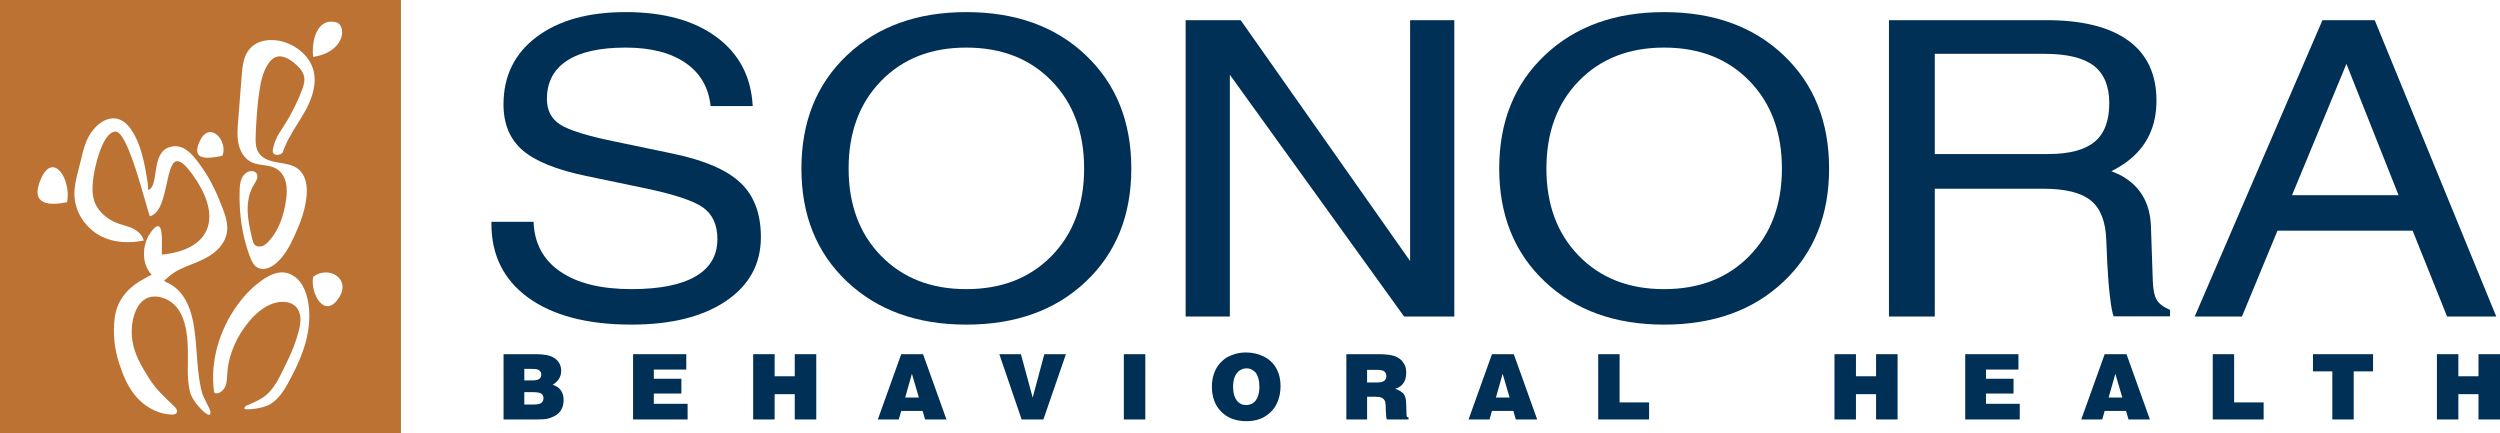
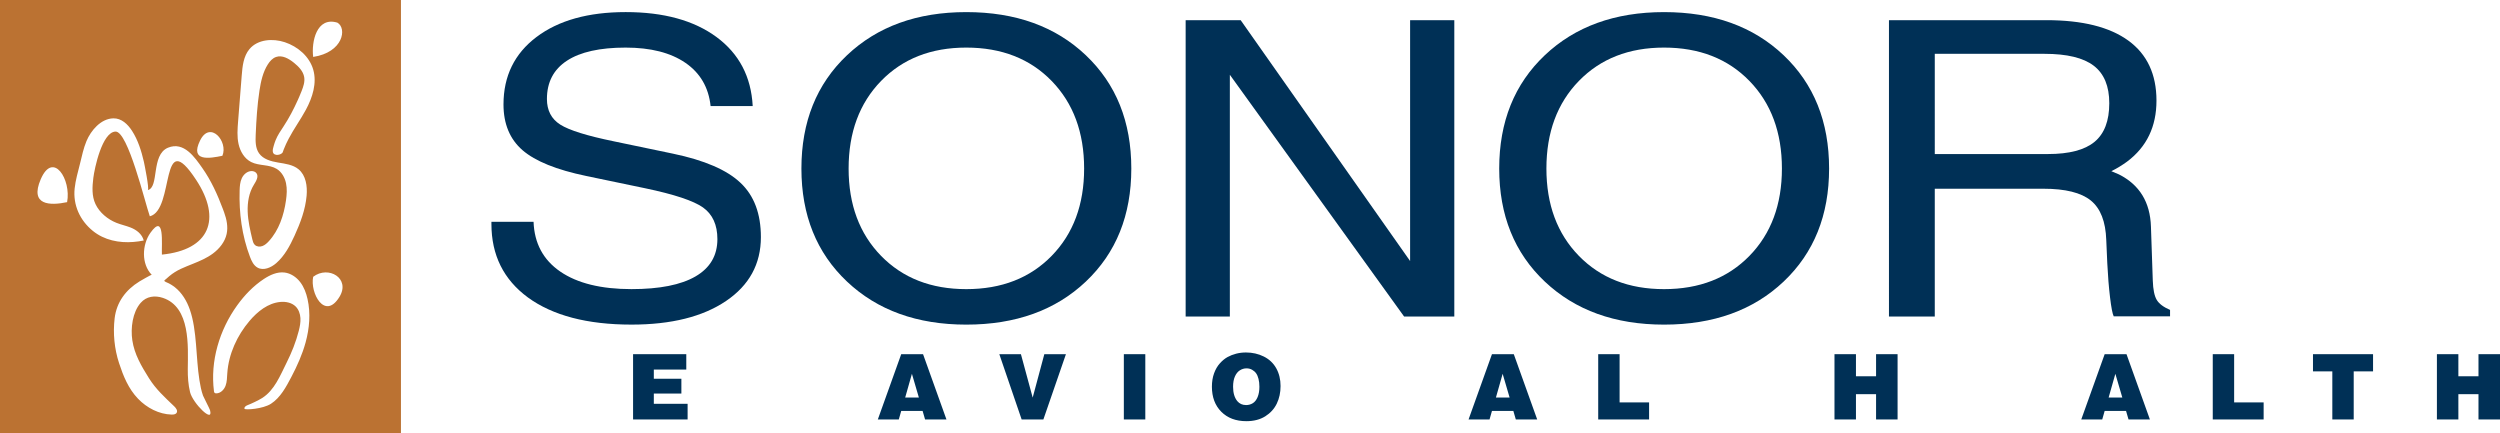
<svg xmlns="http://www.w3.org/2000/svg" version="1.1" id="Layer_1" x="0px" y="0px" viewBox="0 0 346.104 60" style="enable-background:new 0 0 346.104 60;" xml:space="preserve">
  <style type="text/css">
	.st0{fill:#003056;}
	.st1{fill:#BB7232;}
</style>
  <g>
    <g>
      <path class="st0" d="M98.377,14.683c-0.276-2.586-1.44-4.582-3.49-5.987    c-2.05-1.405-4.807-2.107-8.27-2.107c-3.57,0-6.279,0.605-8.127,1.814    c-1.849,1.21-2.772,2.978-2.772,5.303c0,1.582,0.616,2.763,1.849,3.545    c1.232,0.782,3.708,1.554,7.426,2.317l8.16,1.703    c4.377,0.912,7.501,2.261,9.371,4.047c1.877,1.768,2.816,4.271,2.816,7.508    c0,3.722-1.611,6.671-4.831,8.848c-3.22,2.177-7.583,3.266-13.088,3.266    c-6.122,0-10.905-1.256-14.348-3.768c-3.358-2.475-5.038-5.862-5.038-10.16    v-0.307h5.833c0.106,2.977,1.339,5.276,3.699,6.894    c2.36,1.619,5.646,2.428,9.856,2.428c3.891,0,6.846-0.586,8.866-1.758    c2.02-1.172,3.03-2.893,3.03-5.164c0-1.972-0.664-3.433-1.993-4.382    c-1.319-0.93-3.978-1.814-7.977-2.652l-8.169-1.703    c-4.127-0.856-7.073-2.047-8.839-3.573c-1.757-1.526-2.635-3.638-2.635-6.336    c0-3.926,1.524-7.038,4.571-9.337c3.048-2.298,7.163-3.447,12.345-3.447    c5.267,0,9.461,1.154,12.584,3.461c3.122,2.308,4.789,5.49,5.002,9.546H98.377z    " />
      <path class="st0" d="M145.594,35.422L145.594,35.422    c2.996-3.07,4.494-7.099,4.494-12.086c0-5.006-1.498-9.048-4.494-12.128    c-2.996-3.079-6.938-4.62-11.824-4.62c-4.866,0-8.797,1.54-11.793,4.62    c-2.996,3.08-4.494,7.123-4.494,12.128c0,4.987,1.498,9.016,4.494,12.086    c2.996,3.07,6.927,4.606,11.793,4.606    C138.656,40.028,142.598,38.492,145.594,35.422 M117.26,38.981    c-4.207-3.973-6.311-9.187-6.311-15.645c0-6.476,2.104-11.705,6.311-15.687    c4.207-3.982,9.71-5.973,16.509-5.973c6.841,0,12.361,1.991,16.557,5.973    c4.196,3.982,6.295,9.211,6.295,15.687c0,6.457-2.099,11.672-6.295,15.645    c-4.196,3.973-9.716,5.96-16.557,5.96    C126.97,44.94,121.467,42.954,117.26,38.981z" />
      <polygon class="st0" points="170.262,43.824 167.203,43.824 164.143,43.824 164.143,2.792     167.935,2.792 171.76,2.792 195.217,36.137 195.217,2.792 198.277,2.792     201.337,2.792 201.337,43.824 197.863,43.824 194.389,43.824 170.262,10.35   " />
      <path class="st0" d="M242.197,35.422L242.197,35.422    c2.996-3.07,4.494-7.099,4.494-12.086c0-5.006-1.498-9.048-4.494-12.128    c-2.996-3.079-6.938-4.62-11.824-4.62c-4.866,0-8.796,1.54-11.792,4.62    c-2.996,3.08-4.494,7.123-4.494,12.128c0,4.987,1.498,9.016,4.494,12.086    c2.996,3.07,6.927,4.606,11.792,4.606    C235.259,40.028,239.201,38.492,242.197,35.422 M213.863,38.981    c-4.207-3.973-6.31-9.187-6.31-15.645c0-6.476,2.103-11.705,6.31-15.687    c4.207-3.982,9.71-5.973,16.509-5.973c6.841,0,12.361,1.991,16.557,5.973    c4.196,3.982,6.294,9.211,6.294,15.687c0,6.457-2.099,11.672-6.294,15.645    c-4.197,3.973-9.716,5.96-16.557,5.96    C223.573,44.94,218.07,42.954,213.863,38.981z" />
      <path class="st0" d="M267.853,21.326L267.853,21.326h15.681    c2.932,0,5.078-0.563,6.438-1.689c1.359-1.126,2.04-2.907,2.04-5.345    c0-2.363-0.717-4.094-2.151-5.192c-1.434-1.098-3.703-1.647-6.804-1.647h-15.203    V21.326z M261.511,2.792h3.155h18.645c4.972,0,8.754,0.945,11.346,2.833    c2.592,1.889,3.888,4.657,3.888,8.304c0,3.592-1.35,6.402-4.048,8.43    c-0.68,0.502-1.413,0.949-2.199,1.34l1.052,0.447    c2.847,1.433,4.323,3.843,4.43,7.229l0.255,7.481    c0.042,1.228,0.223,2.112,0.542,2.652c0.319,0.54,0.935,1.005,1.848,1.396    v0.893h-7.798c-0.17-0.335-0.34-1.21-0.509-2.624    c-0.17-1.414-0.297-2.987-0.382-4.717l-0.142-3.238    c-0.085-2.549-0.797-4.368-2.135-5.457c-1.338-1.089-3.526-1.633-6.563-1.633    h-15.043V43.824h-3.155h-3.187V2.792z" />
-       <path class="st0" d="M317.314,27.02L317.314,27.02h14.745L324.833,8.821h0.019    L317.314,27.02z M321.525,2.792h3.602h3.633l16.828,41.032h-3.403h-3.403    l-4.775-11.891h-18.707l-4.922,11.891h-3.254h-3.287L321.525,2.792z" />
    </g>
    <g>
-       <path class="st0" d="M72.585,54.29L72.585,54.29v1.713h1.211    c0.579,0,0.964-0.077,1.155-0.23c0.191-0.154,0.287-0.367,0.287-0.642    c0-0.27-0.094-0.478-0.281-0.623c-0.187-0.145-0.575-0.218-1.161-0.218H72.585z     M72.585,51.07L72.585,51.07v1.595h1.124c0.458,0,0.777-0.074,0.958-0.221    c0.181-0.147,0.272-0.337,0.272-0.57c0-0.179-0.053-0.335-0.159-0.47    c-0.106-0.135-0.247-0.227-0.421-0.277c-0.129-0.037-0.404-0.056-0.824-0.056    H72.585z M69.713,58.071v-9.038h4.483c1.115,0,1.937,0.162,2.466,0.486    c0.687,0.419,1.03,1.032,1.03,1.837c0,0.776-0.391,1.416-1.174,1.918    c0.462,0.125,0.829,0.37,1.102,0.735c0.273,0.365,0.409,0.818,0.409,1.358    c0,0.386-0.062,0.737-0.187,1.053c-0.125,0.316-0.3,0.579-0.524,0.791    c-0.154,0.154-0.379,0.303-0.674,0.449c-0.295,0.145-0.588,0.25-0.877,0.315    c-0.289,0.064-0.784,0.096-1.483,0.096H69.713z" />
      <polygon class="st0" points="87.644,58.071 87.644,49.033 95.011,49.033 95.011,51.163     90.516,51.163 90.516,52.434 94.331,52.434 94.331,54.483 90.516,54.483     90.516,55.903 95.193,55.903 95.193,58.071   " />
-       <polygon class="st0" points="104.27,58.071 104.27,49.033 107.242,49.033 107.242,52.092     110.027,52.092 110.027,49.033 113.005,49.033 113.005,58.071 110.027,58.071     110.027,54.57 107.242,54.57 107.242,58.071   " />
      <path class="st0" d="M126.247,51.749L126.247,51.749l-0.93,3.282h1.892L126.247,51.749z     M121.527,58.071l3.24-9.038h3.022l3.24,9.038h-2.959l-0.343-1.183h-2.96    l-0.337,1.183H121.527z" />
      <polygon class="st0" points="138.347,49.033 141.338,49.033 142.967,55.044 144.578,49.033     147.569,49.033 144.447,58.071 141.438,58.071   " />
      <rect x="155.586" y="49.033" class="st0" width="2.972" height="9.038" />
      <path class="st0" d="M172.511,56.078L172.511,56.078c0.337,0,0.645-0.085,0.924-0.255    c0.279-0.17,0.502-0.451,0.668-0.844c0.166-0.392,0.25-0.871,0.25-1.436    c0-0.407-0.041-0.769-0.122-1.087c-0.081-0.318-0.19-0.574-0.328-0.769    c-0.137-0.195-0.322-0.359-0.553-0.492c-0.231-0.133-0.492-0.199-0.784-0.199    c-0.325,0-0.631,0.091-0.918,0.274c-0.287,0.183-0.515,0.466-0.684,0.85    c-0.169,0.384-0.253,0.858-0.253,1.423c0,0.847,0.194,1.509,0.581,1.987    C171.598,55.895,172.003,56.078,172.511,56.078 M172.549,58.308    c-1.449,0-2.606-0.435-3.472-1.305c-0.866-0.87-1.299-2.025-1.299-3.466    c0-0.689,0.1-1.308,0.3-1.856c0.2-0.548,0.469-1.01,0.809-1.386    c0.339-0.376,0.692-0.664,1.058-0.866c0.366-0.201,0.765-0.357,1.196-0.467    c0.431-0.11,0.881-0.165,1.352-0.165c0.895,0,1.718,0.187,2.469,0.561    c0.752,0.374,1.326,0.917,1.724,1.629c0.397,0.712,0.596,1.531,0.596,2.457    c0,0.905-0.175,1.718-0.525,2.439c-0.35,0.72-0.881,1.305-1.595,1.753    C174.448,58.083,173.577,58.308,172.549,58.308z" />
-       <path class="st0" d="M189.262,52.945L189.262,52.945h1.417    c0.458,0,0.781-0.079,0.968-0.237c0.187-0.158,0.281-0.37,0.281-0.635    c0-0.274-0.09-0.487-0.269-0.638c-0.179-0.152-0.493-0.227-0.943-0.227h-1.455    V52.945z M186.39,58.071v-9.038h4.427c0.62,0,1.141,0.033,1.561,0.1    c0.421,0.066,0.767,0.17,1.04,0.311c0.272,0.141,0.504,0.321,0.693,0.539    c0.189,0.218,0.331,0.45,0.425,0.695c0.094,0.245,0.14,0.55,0.14,0.916    c0,0.453-0.072,0.833-0.215,1.14c-0.144,0.307-0.346,0.561-0.609,0.76    c-0.183,0.141-0.416,0.249-0.699,0.324c0.583,0.22,0.978,0.464,1.186,0.732    c0.208,0.268,0.32,0.719,0.337,1.355l0.044,1.426    c0.008,0.208,0.029,0.33,0.063,0.367c0.042,0.054,0.117,0.085,0.225,0.093    v0.28h-3.009c-0.083-0.245-0.131-0.662-0.143-1.252l-0.019-0.666    c-0.004-0.307-0.053-0.545-0.147-0.713c-0.094-0.168-0.234-0.296-0.421-0.383    c-0.187-0.087-0.47-0.131-0.849-0.131h-1.155v3.145H186.39z" />
      <path class="st0" d="M208.029,51.749L208.029,51.749l-0.93,3.282h1.892L208.029,51.749z     M203.309,58.071l3.241-9.038h3.022l3.24,9.038h-2.959l-0.343-1.183h-2.959    l-0.337,1.183H203.309z" />
      <polygon class="st0" points="221.259,58.071 221.259,49.033 224.219,49.033 224.219,55.71     228.302,55.71 228.302,58.071   " />
      <polygon class="st0" points="253.969,58.071 253.969,49.033 256.941,49.033 256.941,52.092     259.726,52.092 259.726,49.033 262.704,49.033 262.704,58.071 259.726,58.071     259.726,54.57 256.941,54.57 256.941,58.071   " />
-       <polygon class="st0" points="272.069,58.071 272.069,49.033 279.436,49.033 279.436,51.163     274.941,51.163 274.941,52.434 278.756,52.434 278.756,54.483 274.941,54.483     274.941,55.903 279.618,55.903 279.618,58.071   " />
      <path class="st0" d="M292.853,51.749L292.853,51.749l-0.93,3.282h1.892L292.853,51.749z     M288.133,58.071l3.241-9.038h3.022l3.24,9.038h-2.959l-0.344-1.183h-2.959    l-0.337,1.183H288.133z" />
      <polygon class="st0" points="306.338,58.071 306.338,49.033 309.298,49.033 309.298,55.71     313.381,55.71 313.381,58.071   " />
      <polygon class="st0" points="320.213,49.033 328.529,49.033 328.529,51.413 325.851,51.413     325.851,58.071 322.891,58.071 322.891,51.413 320.213,51.413   " />
      <polygon class="st0" points="337.369,58.071 337.369,49.033 340.341,49.033 340.341,52.092     343.126,52.092 343.126,49.033 346.104,49.033 346.104,58.071 343.126,58.071     343.126,54.57 340.341,54.57 340.341,58.071   " />
    </g>
    <path class="st1" d="M0,0v60h55.508V0H0z M46.708,3.135c1.347,0.772,0.834,4.101-3.352,4.747   C43.097,5.812,43.815,2.262,46.708,3.135z M32.962,16.804   c0.167-2.111,0.334-4.223,0.501-6.334c0.102-1.297,0.241-2.686,1.079-3.68   c1.136-1.348,3.214-1.5,4.888-0.946c1.802,0.597,3.412,1.977,3.936,3.801   c0.531,1.848-0.096,3.838-1.008,5.531c-0.372,0.69-0.791,1.354-1.207,2.018   c-0.418,0.666-0.834,1.335-1.199,2.032c-0.248,0.474-0.476,0.962-0.67,1.46   c-0.041,0.106-0.08,0.212-0.115,0.319c-0.079,0.438-1.3,0.728-1.399-0.017   c-0.036-0.27,0.058-0.546,0.128-0.804c0.073-0.267,0.161-0.529,0.265-0.786   c0.275-0.681,0.677-1.264,1.079-1.872c0.766-1.16,1.418-2.408,1.988-3.675   c0.07-0.156,0.139-0.313,0.207-0.47c0.11-0.257,0.217-0.516,0.32-0.776   c0.243-0.615,0.468-1.273,0.36-1.925c-0.137-0.824-0.774-1.468-1.424-1.993   c-0.705-0.57-1.618-1.097-2.474-0.8c-0.491,0.17-0.857,0.584-1.136,1.022   c-0.688,1.082-0.966,2.371-1.16,3.639c-0.308,2.018-0.434,4.06-0.521,6.099   c-0.038,0.886-0.049,1.842,0.457,2.57c0.574,0.825,1.645,1.118,2.636,1.284   c0.991,0.166,2.053,0.288,2.83,0.925c1.03,0.844,1.242,2.34,1.126,3.667   c-0.169,1.931-0.867,3.777-1.673,5.54c-0.639,1.396-1.378,2.794-2.537,3.801   c-0.713,0.619-1.758,1.076-2.583,0.617c-0.545-0.303-0.829-0.917-1.05-1.5   c-1.107-2.916-1.528-6.068-1.431-9.185c0.018-0.58,0.058-1.175,0.305-1.7   c0.247-0.525,0.749-0.968,1.329-0.982c0.256-0.006,0.527,0.082,0.685,0.283   c0.365,0.464-0.04,1.113-0.35,1.616c-0.678,1.098-0.9,2.429-0.855,3.718   c0.045,1.29,0.342,2.556,0.637,3.812c0.067,0.283,0.142,0.582,0.35,0.786   c0.266,0.26,0.695,0.294,1.044,0.167c0.349-0.127,0.633-0.387,0.885-0.66   c1.411-1.53,2.095-3.605,2.387-5.666c0.112-0.793,0.171-1.608,0.001-2.391   c-0.17-0.783-0.596-1.538-1.276-1.961c-1.044-0.648-2.438-0.402-3.538-0.952   c-0.94-0.47-1.526-1.469-1.753-2.495C32.798,18.918,32.88,17.852,32.962,16.804z    M27.697,19.457c1.382-2.829,3.925,0.114,3.093,2.109   C29.025,21.934,26.249,22.42,27.697,19.457z M9.29,27.987   c-2.38,0.501-5.202,0.452-3.656-3.158C7.353,20.817,9.893,24.859,9.29,27.987z    M23.376,39.229c0.231,0.123,0.457,0.258,0.669,0.411   c0.05,0.036,0.099,0.073,0.147,0.11c1.004,0.785,1.674,1.925,2.09,3.114   c0.261,0.746,0.433,1.52,0.561,2.299c0.135,0.823,0.22,1.654,0.291,2.486   c0.072,0.845,0.127,1.692,0.197,2.537c0.068,0.82,0.149,1.641,0.279,2.454   c0.115,0.72,0.254,1.44,0.497,2.13c0.061,0.172,0.919,1.827,0.968,2.01   c0.52,1.936-2.392-0.957-2.764-2.492c-0.253-1.043-0.325-2.12-0.314-3.19   c0.031-3.162,0.393-8.583-3.454-9.861c-1.11-0.368-2.266-0.223-3.062,0.685   c-1.147,1.308-1.408,3.52-1.164,5.18c0.287,1.954,1.27,3.6,2.295,5.241   c0.968,1.55,2.202,2.661,3.513,3.917c0.246,0.235,0.504,0.588,0.333,0.882   c-0.131,0.224-0.436,0.26-0.695,0.253c-1.758-0.047-3.434-0.926-4.653-2.194   c-1.335-1.39-2.037-3.133-2.628-4.932c-0.647-1.97-0.857-4.148-0.611-6.205   c0.268-2.238,1.542-3.937,3.439-5.102c0.138-0.085,1.649-0.963,1.697-0.914   c-1.446-1.488-1.365-4.156-0.178-5.824c1.992-2.799,1.521,1.554,1.584,3.024   c6.599-0.656,8.312-4.899,4.749-10.332c-5.074-7.736-2.926,4.154-6.422,5.028   c-0.681-1.948-3.028-11.788-4.749-11.73c-1.854,0.063-2.908,5.088-3.072,6.426   c-0.147,1.206-0.231,2.492,0.304,3.62c0.561,1.181,1.691,2.106,2.89,2.586   c0.64,0.257,1.323,0.397,1.964,0.65c0.825,0.326,1.587,0.904,1.823,1.799   c-0.465,0.092-0.935,0.16-1.408,0.199c-2.002,0.165-4.052-0.243-5.638-1.53   c-1.788-1.451-2.762-3.581-2.518-5.883c0.123-1.165,0.461-2.296,0.743-3.433   c0.26-1.049,0.476-2.116,0.892-3.113c0.609-1.462,1.983-3.109,3.713-3.153   c1.144-0.029,2.006,0.824,2.589,1.72c0.833,1.283,1.302,2.805,1.645,4.283   c0.068,0.295,0.793,3.869,0.543,3.928c1.613-0.378,0.416-4.873,2.791-5.864   c2.208-0.921,3.726,1.352,4.746,2.794c1.223,1.728,2.122,3.713,2.863,5.698   c0.058,0.157,0.116,0.313,0.173,0.47c0.343,0.948,0.558,1.979,0.346,2.965   c-0.239,1.112-1.003,2.055-1.917,2.732c-0.83,0.615-1.784,1.02-2.736,1.404   c-0.571,0.235-1.15,0.451-1.708,0.715c-0.567,0.268-1.082,0.589-1.565,0.989   c-0.133,0.11-0.263,0.224-0.389,0.341c-0.109,0.101-0.26,0.195-0.332,0.328   C22.889,39.046,23.175,39.122,23.376,39.229z M42.308,47.408   c-0.458,1.669-1.171,3.255-1.975,4.783c-0.717,1.362-1.507,2.858-2.82,3.707   c-1.119,0.724-3.566,0.881-3.657,0.698c-0.103-0.209,0.184-0.421,0.41-0.504   c0.529-0.195,1.55-0.687,2.026-0.988c1.711-1.083,2.497-3.114,3.384-4.889   c0.706-1.412,1.299-2.886,1.688-4.417c0.146-0.575,0.265-1.166,0.229-1.759   c-0.036-0.593-0.241-1.193-0.663-1.61c-0.542-0.536-1.365-0.696-2.124-0.626   c-1.7,0.158-3.147,1.315-4.253,2.616c-1.731,2.037-2.904,4.589-3.086,7.256   c-0.04,0.585-0.035,1.186-0.242,1.734c-0.207,0.548-0.692,1.043-1.278,1.049   c-0.088,0.001-0.183-0.013-0.244-0.075c-0.058-0.059-0.072-0.147-0.083-0.23   c-0.531-4.164,0.755-8.468,3.21-11.874c1.018-1.413,2.242-2.694,3.696-3.652   c0.852-0.561,1.845-1.021,2.857-0.9c0.86,0.103,1.634,0.628,2.165,1.312   c0.531,0.684,0.84,1.518,1.029,2.363C43.02,43.377,42.843,45.456,42.308,47.408z    M46.988,41.112c-2.031,3.293-4.095-0.574-3.631-2.792   C45.451,36.705,48.576,38.538,46.988,41.112z" />
  </g>
</svg>